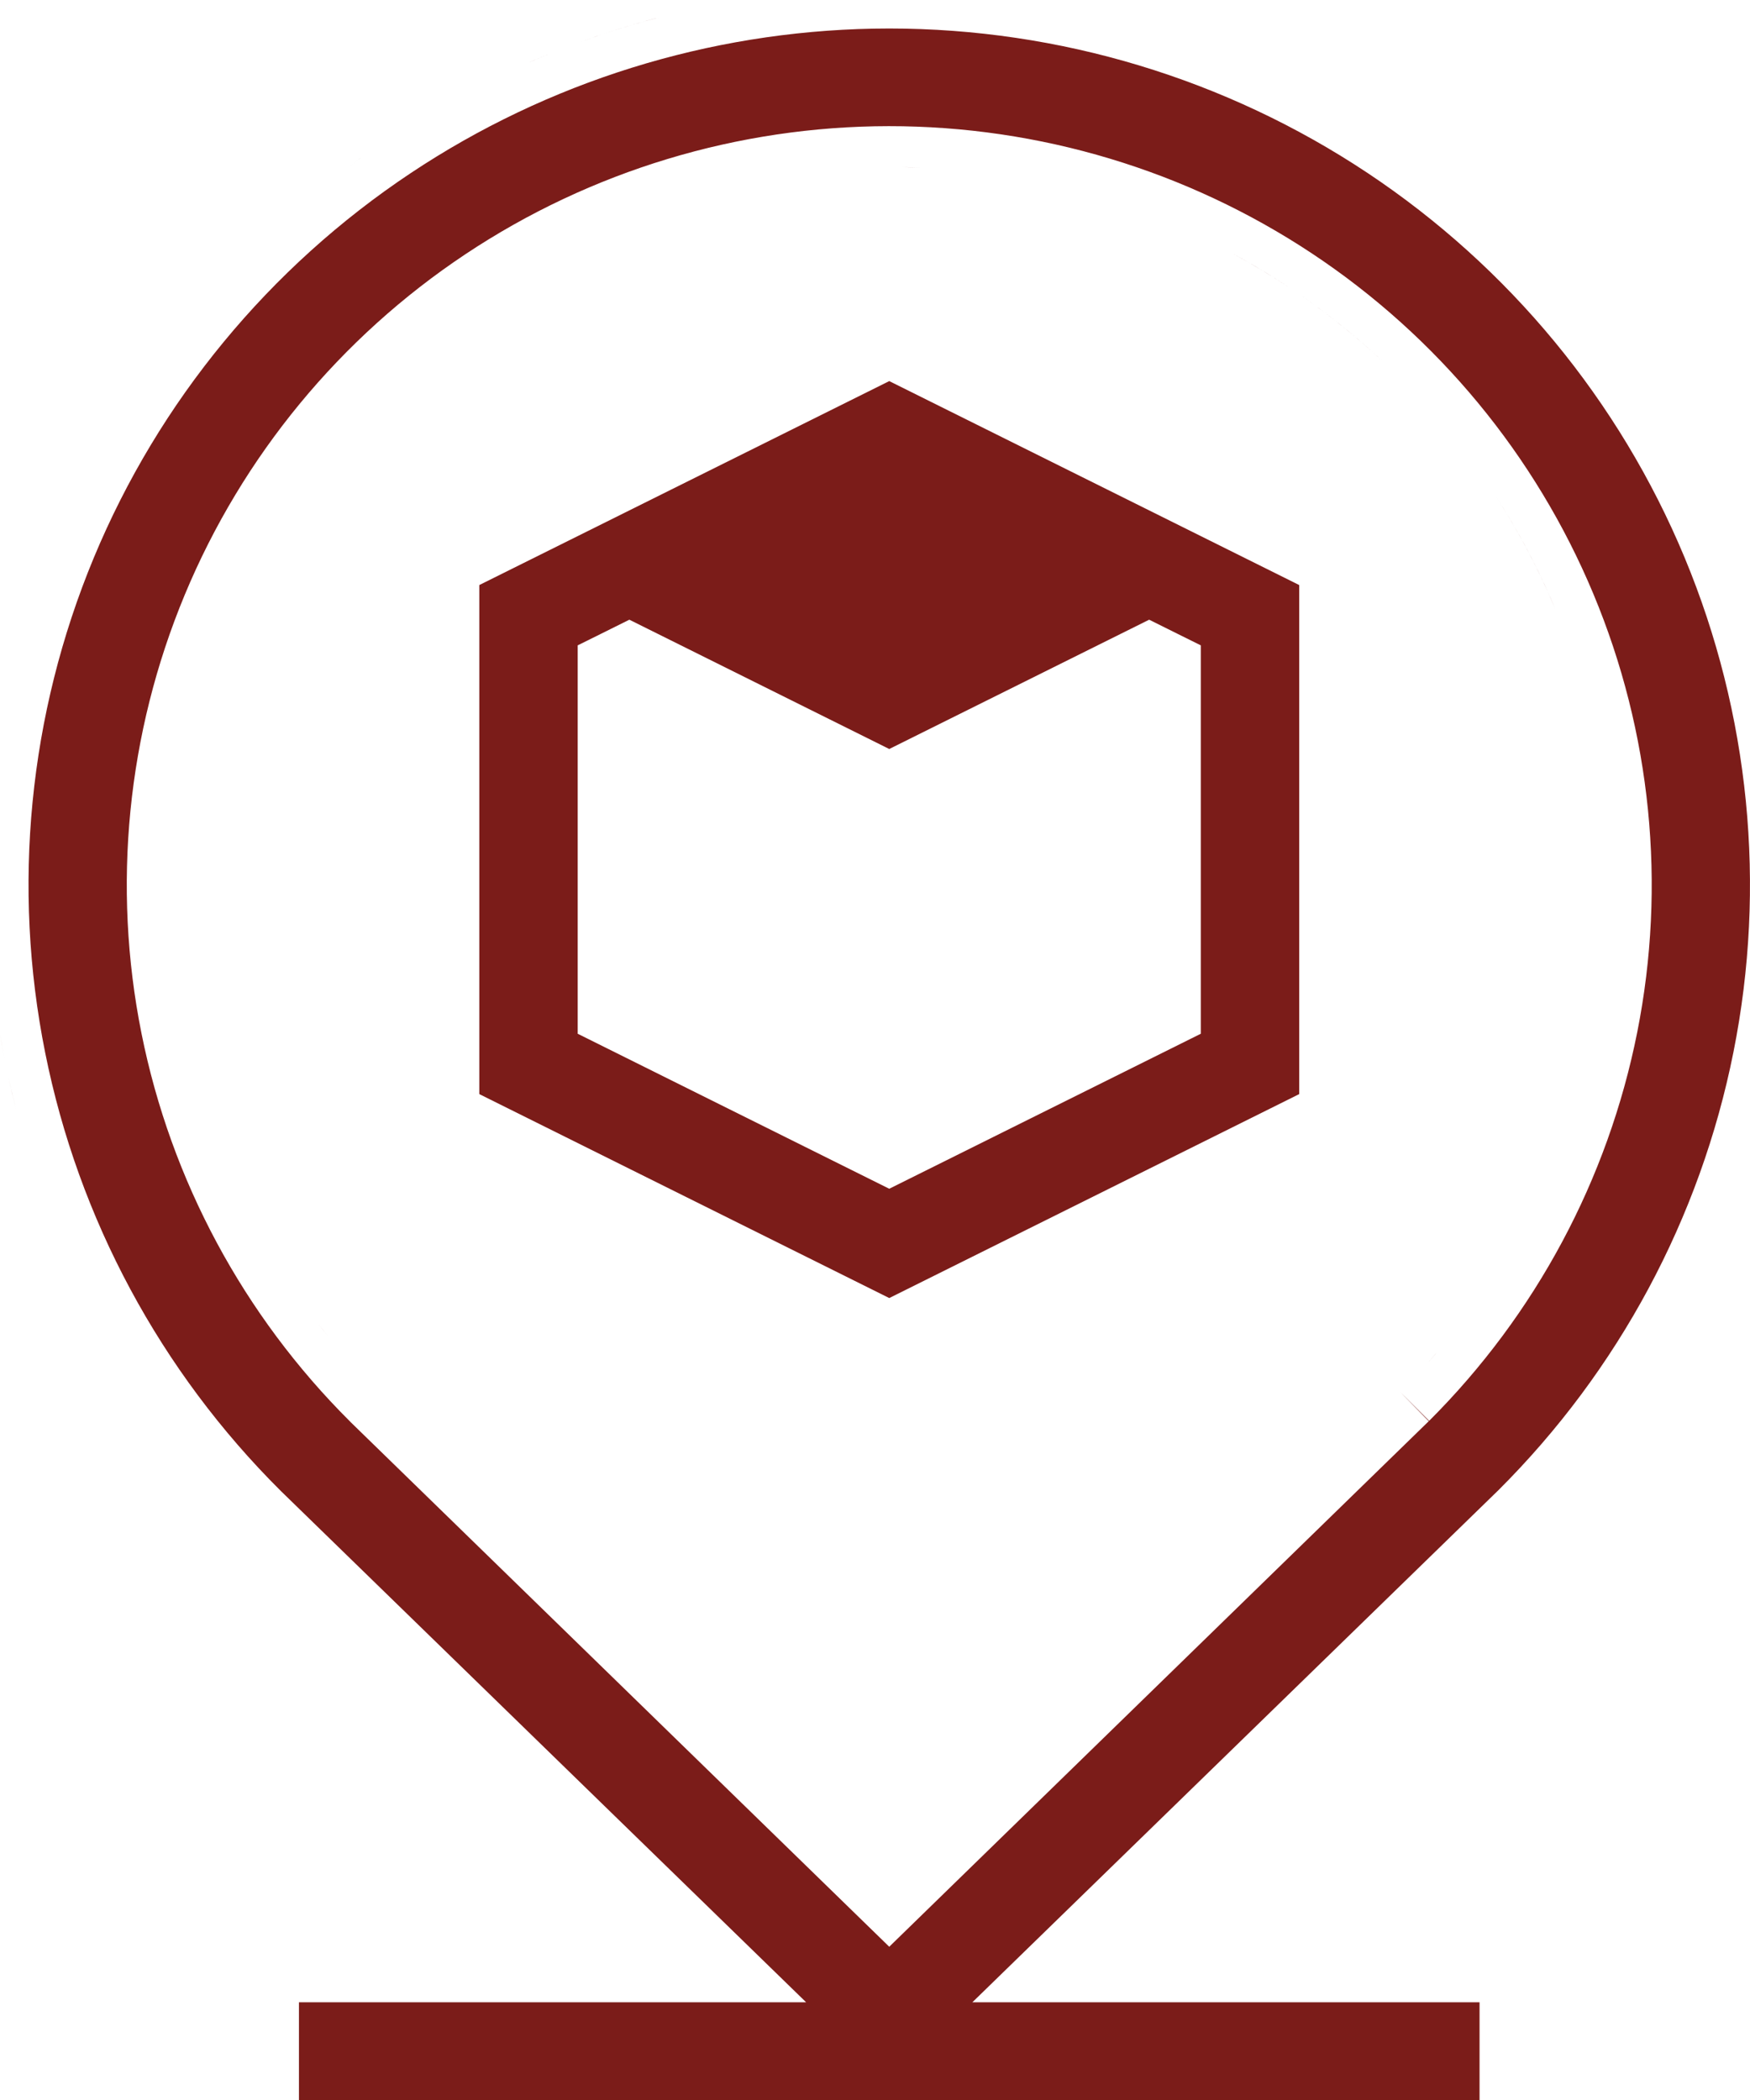
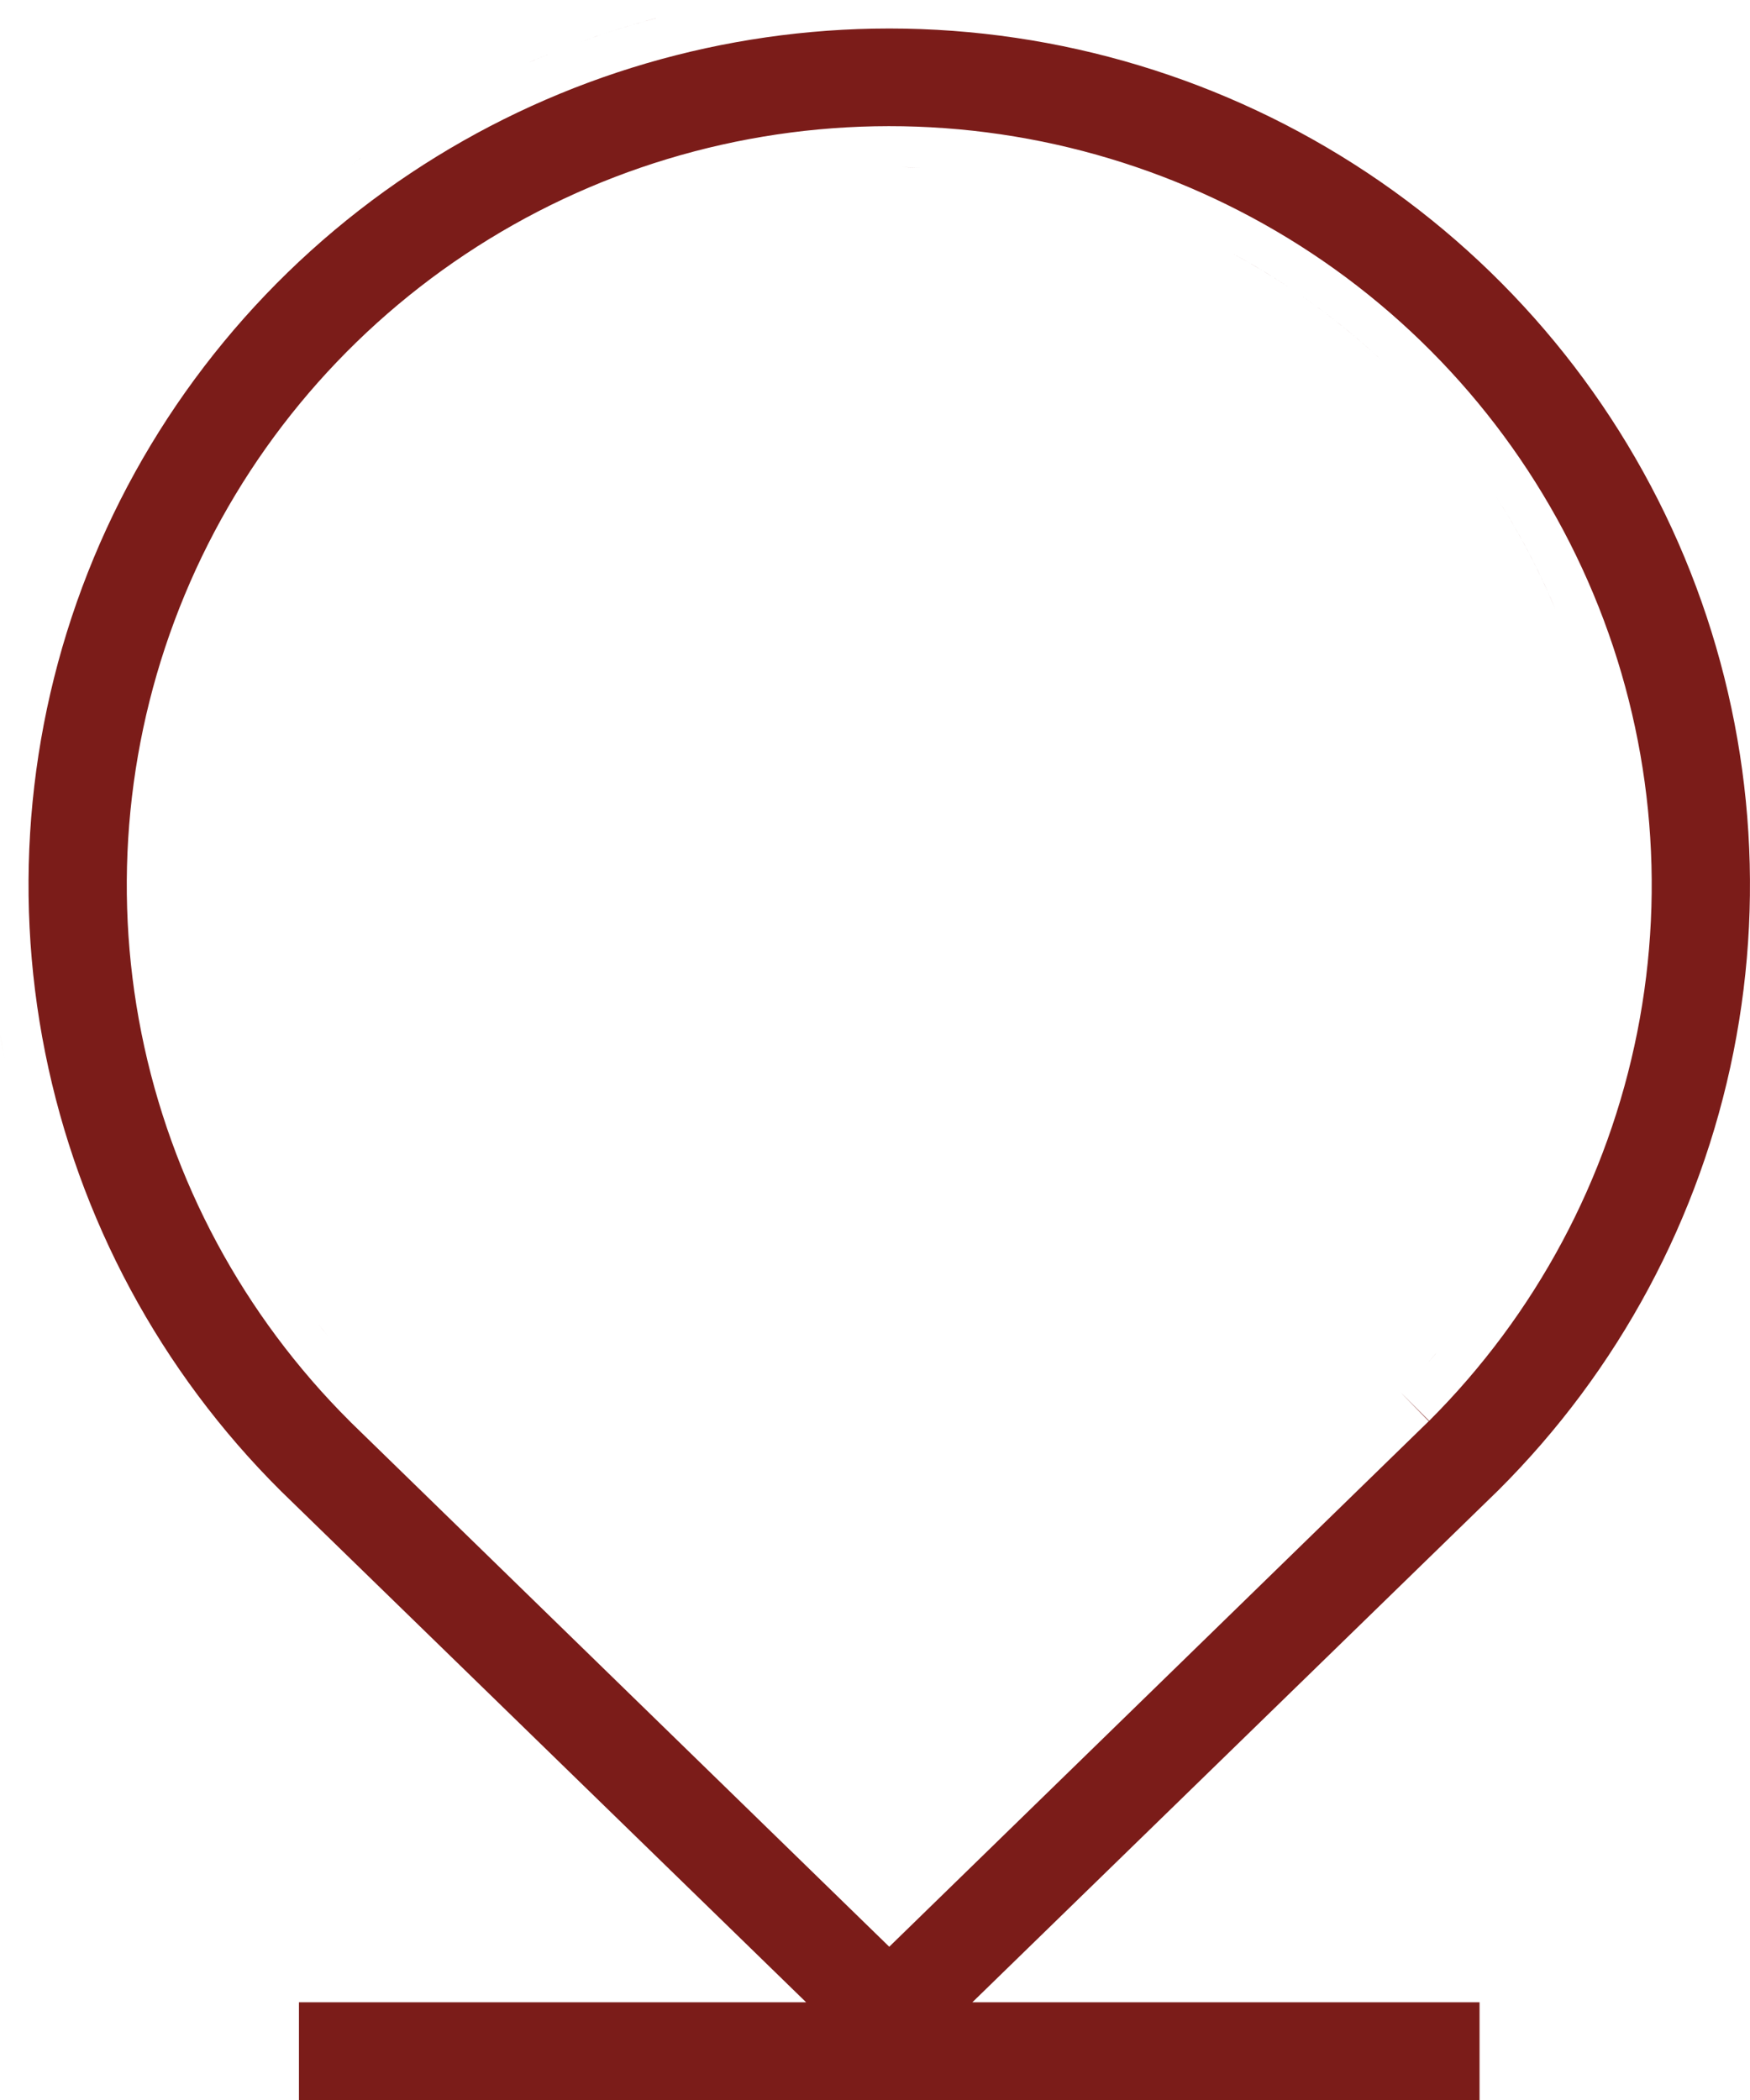
<svg xmlns="http://www.w3.org/2000/svg" width="35" height="42" viewBox="0 0 35 42" fill="none">
  <path d="M6.516 26.668C6.535 26.692 6.554 26.714 6.572 26.737C6.498 26.646 6.424 26.554 6.352 26.461L6.516 26.668Z" fill="#7B1C19" />
-   <path fill-rule="evenodd" clip-rule="evenodd" d="M25.984 11.701V21.882L17.785 25.961L9.586 21.882V11.701L17.785 7.622L25.984 11.701ZM17.785 14.98L12.587 12.394L12.221 12.576L12.008 12.682L11.554 12.907V20.675L17.785 23.775L24.016 20.675V12.907L23.562 12.682L23.349 12.576L22.983 12.394L17.785 14.98Z" fill="#7B1C19" />
  <path d="M29.88 9.869C30.311 10.529 30.69 11.226 31.009 11.954L31.11 12.191C30.771 11.377 30.358 10.6 29.88 9.869Z" fill="#7B1C19" />
  <path d="M27.671 7.241C27.218 6.817 26.737 6.421 26.23 6.057L26.012 5.903C26.599 6.309 27.154 6.757 27.671 7.241Z" fill="#7B1C19" />
  <path d="M24.656 5.073C24.968 5.241 25.274 5.421 25.574 5.613L25.791 5.754C25.422 5.509 25.043 5.282 24.656 5.073Z" fill="#7B1C19" />
  <path d="M18.042 3.343C18.17 3.345 18.297 3.35 18.424 3.355C18.386 3.354 18.348 3.352 18.309 3.351L18.042 3.343Z" fill="#7B1C19" />
  <path d="M28.728 27.06L28.706 27.086C28.662 27.137 28.616 27.187 28.571 27.238C28.624 27.179 28.676 27.12 28.728 27.06Z" fill="#7B1C19" />
  <path fill-rule="evenodd" clip-rule="evenodd" d="M17.785 0.57C21.19 0.571 24.518 1.576 27.349 3.458C30.18 5.341 32.387 8.016 33.69 11.146C34.992 14.276 35.333 17.719 34.669 21.042C34.006 24.361 32.37 27.411 29.966 29.806L19.447 40.046H29.591V42H5.979V40.046H16.123L5.618 29.821C3.21 27.427 1.57 24.377 0.904 21.056C0.237 17.733 0.575 14.287 1.876 11.155C3.178 8.023 5.385 5.345 8.216 3.461C10.96 1.635 14.171 0.635 17.466 0.573L17.785 0.57ZM17.774 2.523C14.76 2.526 11.813 3.417 9.307 5.085C6.801 6.753 4.848 9.124 3.695 11.896C2.542 14.669 2.24 17.721 2.829 20.664C3.418 23.607 4.871 26.311 7.003 28.432L7.009 28.439L17.785 38.935L28.575 28.424L28.003 27.839L28.583 28.417C30.712 26.292 32.16 23.587 32.745 20.643C33.33 17.699 33.024 14.648 31.867 11.877C30.71 9.106 28.753 6.738 26.245 5.073C23.737 3.409 20.789 2.521 17.774 2.523Z" fill="#7B1C19" />
-   <path d="M0.168 21.542C0.224 21.795 0.285 22.046 0.352 22.295C0.314 22.153 0.277 22.01 0.242 21.866L0.168 21.542Z" fill="#7B1C19" />
  <path d="M0.039 20.9L0.099 21.217C0.063 21.037 0.031 20.856 0 20.675C0.013 20.75 0.025 20.825 0.039 20.9Z" fill="#7B1C19" />
  <path d="M1.12 10.842L1.037 11.045C1.064 10.977 1.092 10.909 1.12 10.842Z" fill="#7B1C19" />
  <path d="M7.221 3.155C7.084 3.254 6.947 3.355 6.813 3.458C6.945 3.357 7.078 3.258 7.213 3.161L7.221 3.155Z" fill="#7B1C19" />
  <path d="M10.988 1.076C10.841 1.136 10.695 1.198 10.549 1.262C10.593 1.242 10.637 1.223 10.682 1.204L10.988 1.076Z" fill="#7B1C19" />
  <path d="M13.184 0.347C12.971 0.403 12.759 0.463 12.548 0.526C12.337 0.59 12.127 0.658 11.918 0.729L11.606 0.84C12.124 0.651 12.651 0.487 13.184 0.347Z" fill="#7B1C19" />
</svg>